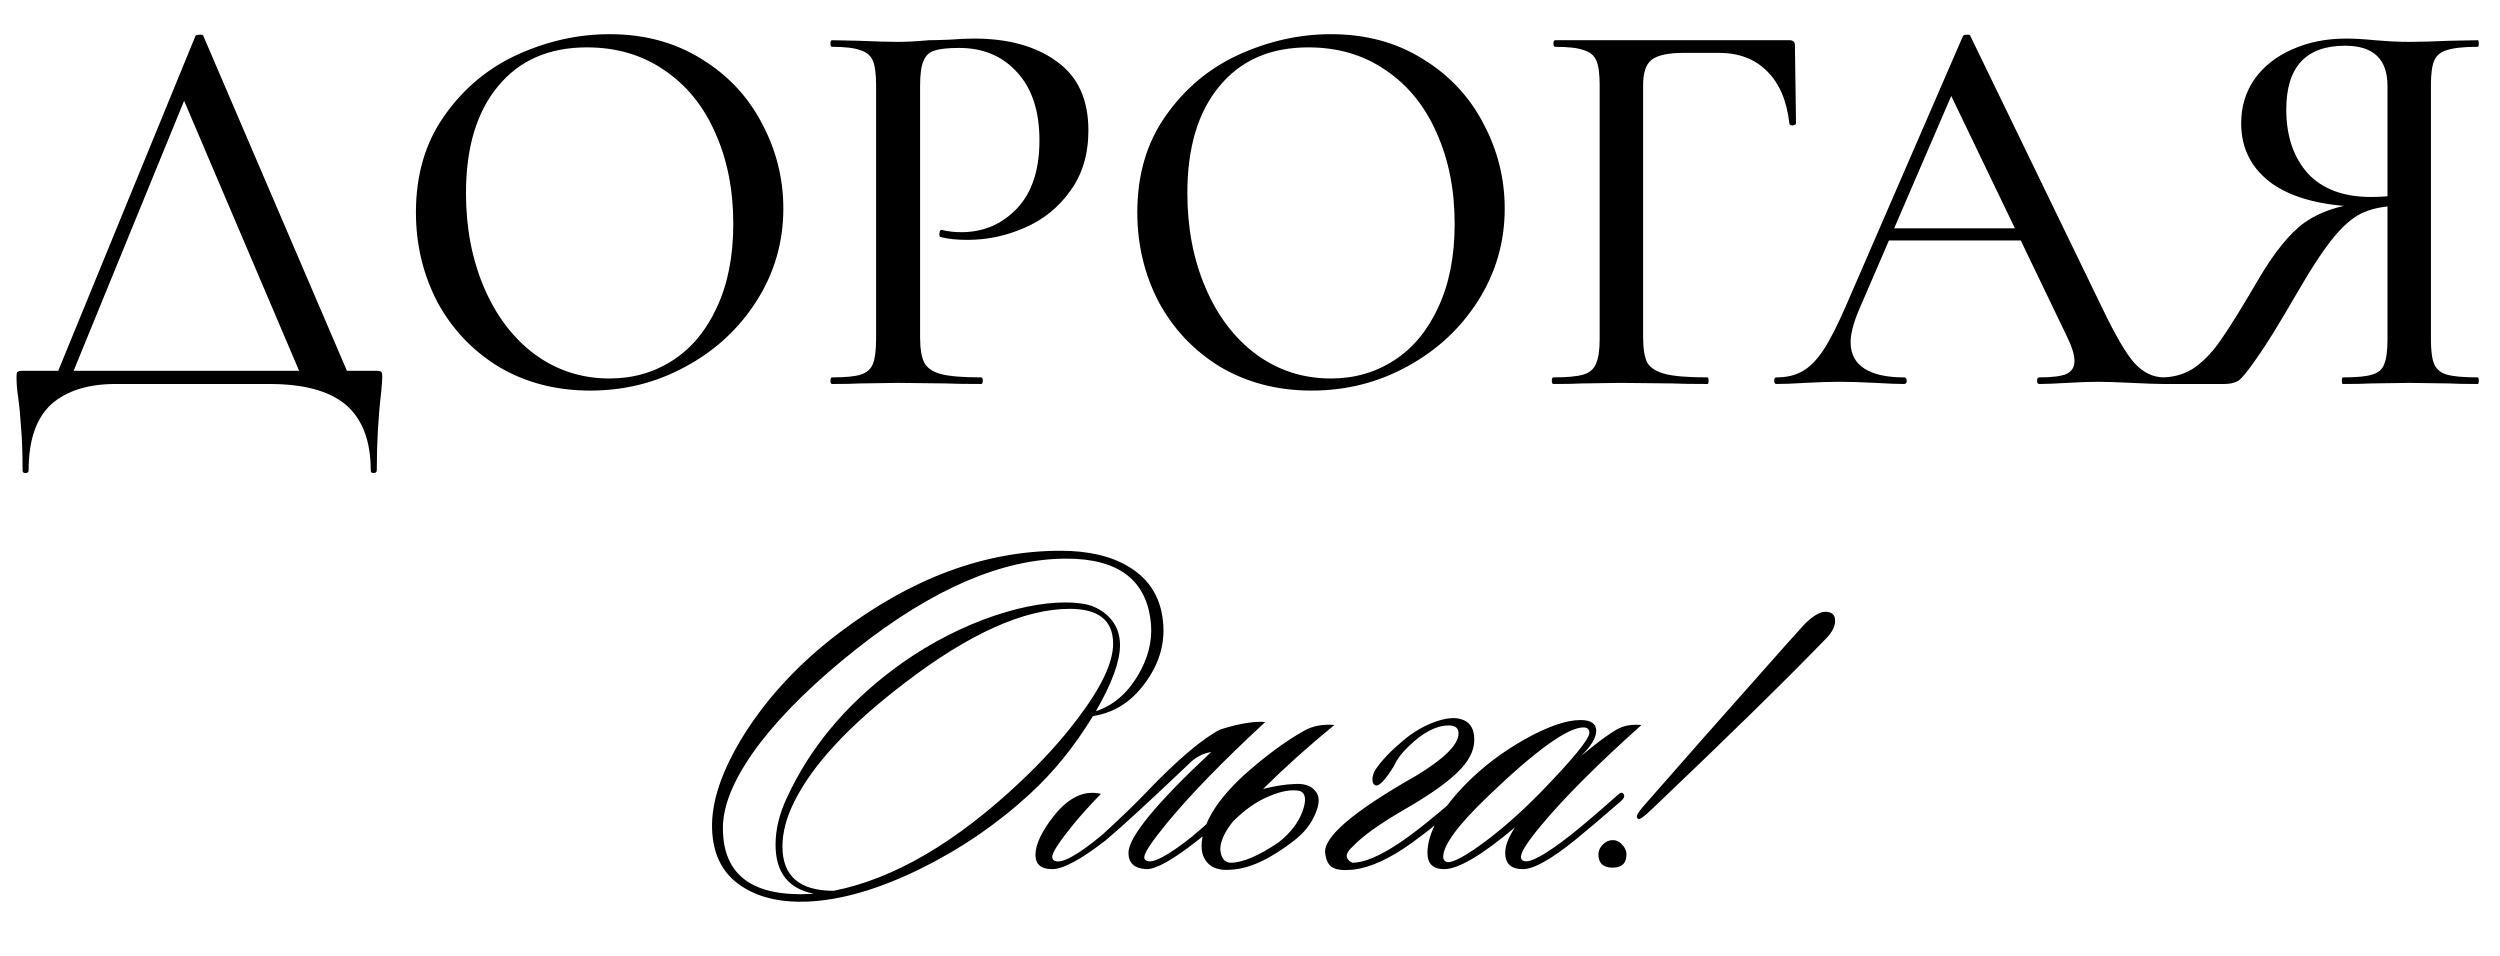
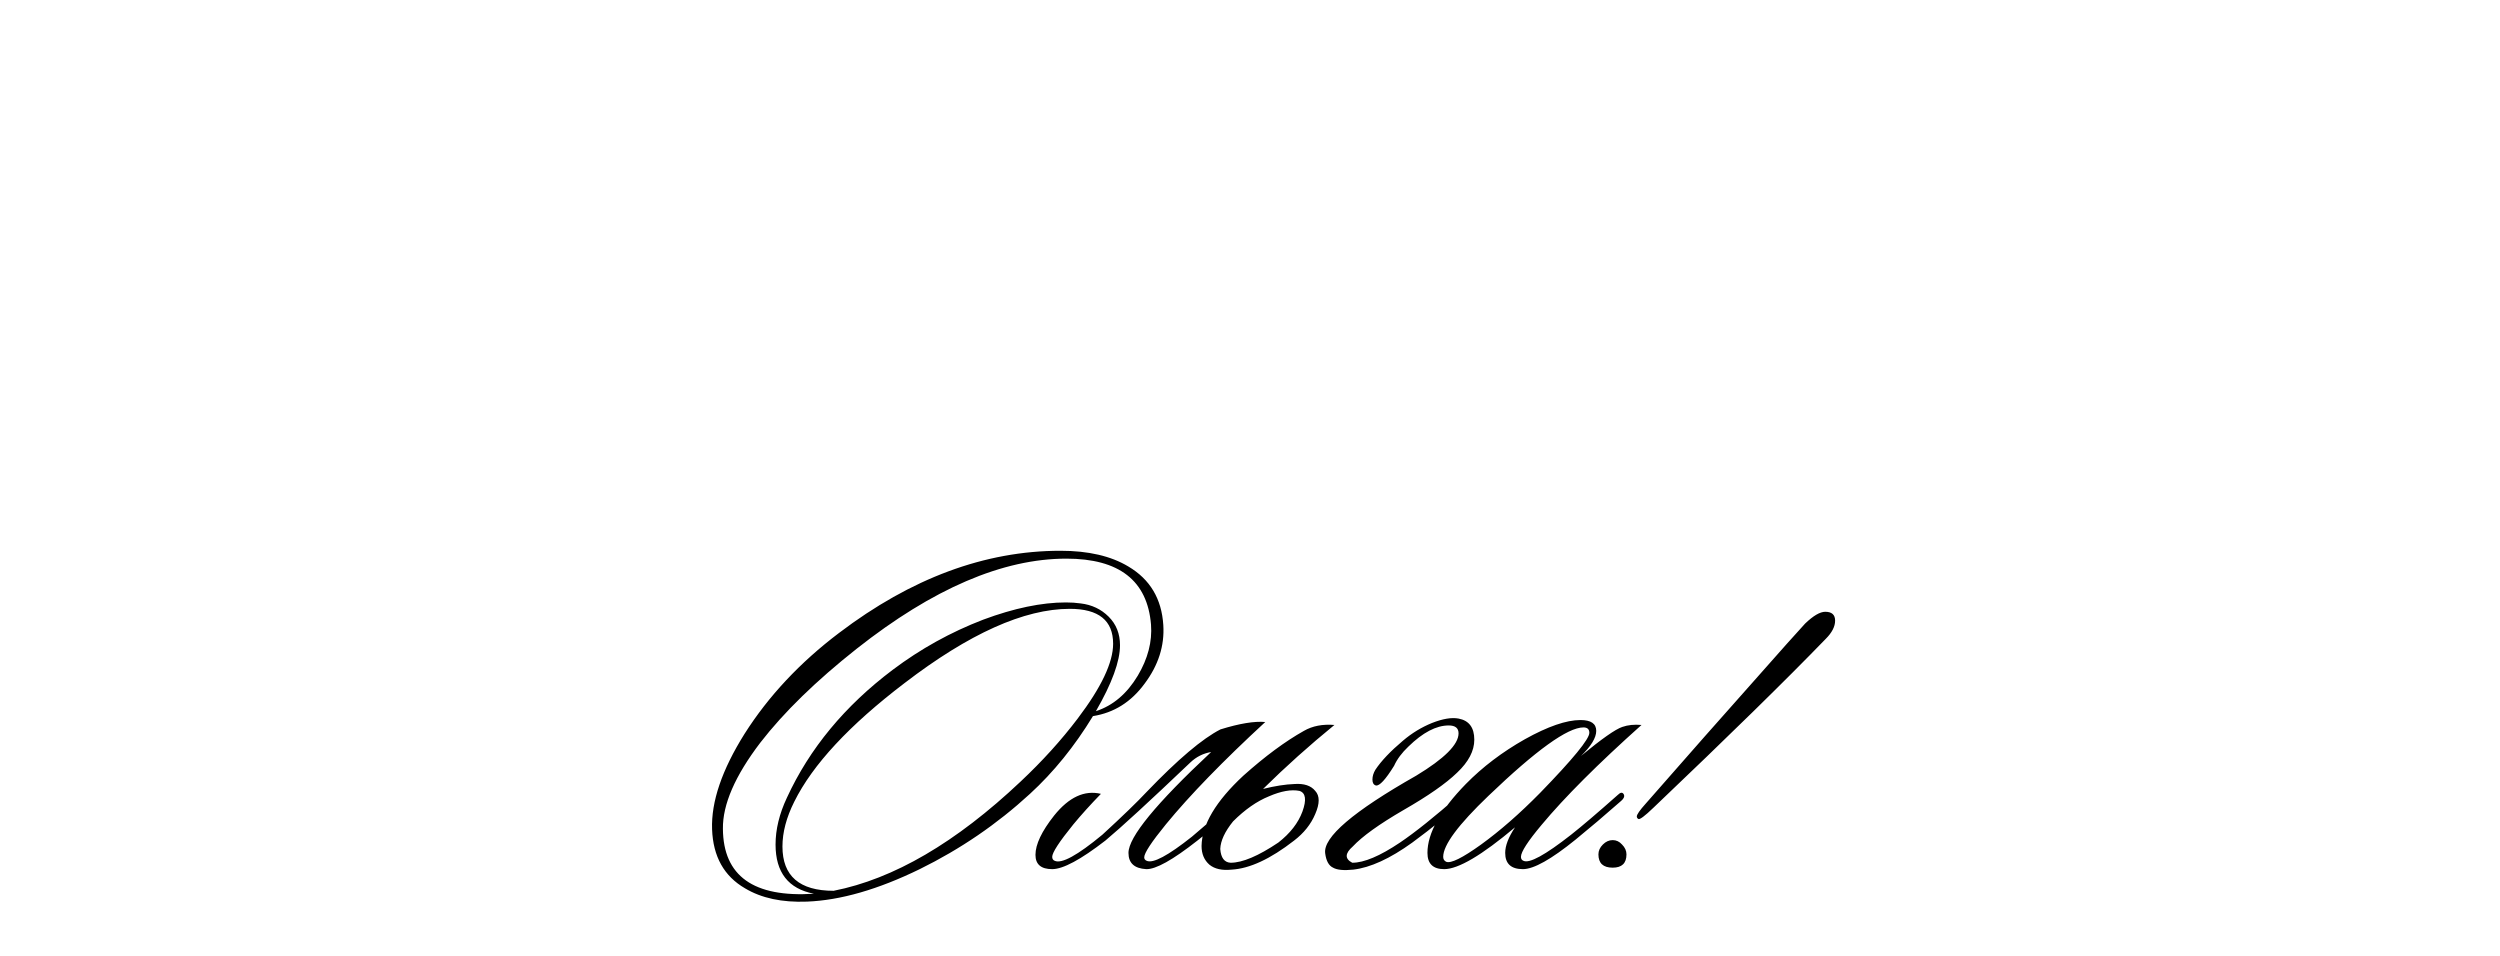
<svg xmlns="http://www.w3.org/2000/svg" width="306" height="117" viewBox="0 0 306 117" fill="none">
-   <path d="M23.902 4.452C23.947 4.317 24.104 4.25 24.373 4.25C24.687 4.205 24.867 4.272 24.912 4.452L43.156 47H37.299L22.017 11.117L24.44 7.683L8.35 47H6.465L23.902 4.452ZM2.762 57.57C2.762 55.37 2.695 53.553 2.56 52.117C2.471 50.725 2.358 49.558 2.224 48.616C2.089 47.763 2.022 46.933 2.022 46.125C2.022 45.766 2.067 45.564 2.156 45.519C2.246 45.429 2.448 45.384 2.762 45.384H45.984C46.388 45.384 46.612 45.429 46.657 45.519C46.747 45.564 46.791 45.766 46.791 46.125C46.791 46.394 46.747 47.022 46.657 48.01C46.298 51.017 46.118 54.203 46.118 57.57C46.118 57.794 45.984 57.906 45.714 57.906C45.49 57.906 45.378 57.794 45.378 57.57C45.378 53.979 44.368 51.309 42.348 49.558C40.328 47.853 37.209 47 32.99 47H14.14C10.774 47 8.148 47.83 6.263 49.491C4.423 51.197 3.503 53.889 3.503 57.57C3.503 57.794 3.368 57.906 3.099 57.906C2.875 57.906 2.762 57.794 2.762 57.57ZM72.251 47.808C68.077 47.808 64.352 46.843 61.075 44.913C57.844 42.938 55.331 40.29 53.535 36.969C51.785 33.603 50.91 29.945 50.91 25.995C50.91 21.372 52.077 17.423 54.41 14.146C56.744 10.825 59.729 8.334 63.364 6.674C67.045 5.013 70.792 4.183 74.607 4.183C78.871 4.183 82.619 5.193 85.85 7.212C89.082 9.187 91.55 11.813 93.256 15.089C95.006 18.365 95.881 21.844 95.881 25.524C95.881 29.608 94.804 33.356 92.65 36.767C90.496 40.178 87.601 42.871 83.965 44.846C80.375 46.821 76.47 47.808 72.251 47.808ZM74.607 46.327C77.48 46.327 80.061 45.586 82.35 44.105C84.638 42.624 86.434 40.47 87.735 37.642C89.082 34.77 89.755 31.359 89.755 27.409C89.755 23.235 89.014 19.51 87.533 16.233C86.097 12.957 84.01 10.399 81.272 8.559C78.579 6.719 75.438 5.798 71.847 5.798C67.179 5.798 63.544 7.392 60.941 10.578C58.338 13.72 57.036 18.074 57.036 23.639C57.036 27.903 57.777 31.763 59.258 35.218C60.739 38.674 62.803 41.39 65.451 43.365C68.144 45.339 71.196 46.327 74.607 46.327ZM112.619 41.278C112.619 42.714 112.799 43.769 113.158 44.442C113.517 45.07 114.19 45.519 115.178 45.788C116.21 46.057 117.848 46.192 120.092 46.192C120.227 46.192 120.294 46.327 120.294 46.596C120.294 46.865 120.227 47 120.092 47C118.252 47 116.816 46.978 115.784 46.933L109.927 46.865L105.281 46.933C104.429 46.978 103.284 47 101.848 47C101.713 47 101.646 46.865 101.646 46.596C101.646 46.327 101.713 46.192 101.848 46.192C103.464 46.192 104.631 46.08 105.349 45.855C106.067 45.631 106.56 45.205 106.83 44.576C107.099 43.903 107.234 42.893 107.234 41.547V10.376C107.234 9.03 107.099 8.043 106.83 7.414C106.56 6.786 106.044 6.359 105.281 6.135C104.563 5.866 103.419 5.731 101.848 5.731C101.713 5.731 101.646 5.596 101.646 5.327C101.646 5.058 101.713 4.923 101.848 4.923L105.214 4.991C107.189 5.08 108.737 5.125 109.859 5.125C110.936 5.125 112.216 5.058 113.697 4.923C114.235 4.923 115.066 4.901 116.188 4.856C117.355 4.766 118.364 4.721 119.217 4.721C123.436 4.721 126.825 5.664 129.383 7.549C131.941 9.389 133.22 12.194 133.22 15.964C133.22 18.881 132.48 21.35 130.999 23.37C129.562 25.389 127.7 26.893 125.411 27.88C123.167 28.868 120.833 29.361 118.409 29.361C117.108 29.361 116.03 29.249 115.178 29.025C115.043 29.025 114.976 28.913 114.976 28.688C114.976 28.554 114.998 28.419 115.043 28.284C115.133 28.15 115.223 28.105 115.312 28.15C116.03 28.329 116.816 28.419 117.669 28.419C120.362 28.419 122.628 27.454 124.468 25.524C126.308 23.594 127.229 20.811 127.229 17.176C127.229 13.63 126.331 10.87 124.536 8.895C122.74 6.876 120.362 5.866 117.399 5.866C116.008 5.866 114.998 5.978 114.37 6.202C113.742 6.382 113.293 6.808 113.023 7.482C112.754 8.11 112.619 9.12 112.619 10.511V41.278ZM160.546 47.808C156.372 47.808 152.647 46.843 149.371 44.913C146.139 42.938 143.626 40.29 141.831 36.969C140.08 33.603 139.205 29.945 139.205 25.995C139.205 21.372 140.372 17.423 142.706 14.146C145.04 10.825 148.024 8.334 151.66 6.674C155.34 5.013 159.088 4.183 162.903 4.183C167.167 4.183 170.914 5.193 174.146 7.212C177.377 9.187 179.846 11.813 181.551 15.089C183.302 18.365 184.177 21.844 184.177 25.524C184.177 29.608 183.1 33.356 180.945 36.767C178.791 40.178 175.896 42.871 172.261 44.846C168.67 46.821 164.765 47.808 160.546 47.808ZM162.903 46.327C165.775 46.327 168.356 45.586 170.645 44.105C172.934 42.624 174.729 40.47 176.031 37.642C177.377 34.77 178.05 31.359 178.05 27.409C178.05 23.235 177.31 19.51 175.829 16.233C174.393 12.957 172.306 10.399 169.568 8.559C166.875 6.719 163.733 5.798 160.143 5.798C155.475 5.798 151.839 7.392 149.236 10.578C146.633 13.72 145.332 18.074 145.332 23.639C145.332 27.903 146.072 31.763 147.553 35.218C149.034 38.674 151.099 41.39 153.747 43.365C156.44 45.339 159.492 46.327 162.903 46.327ZM190.143 47C190.009 47 189.941 46.865 189.941 46.596C189.941 46.327 190.009 46.192 190.143 46.192C191.804 46.192 193.016 46.08 193.779 45.855C194.542 45.631 195.058 45.205 195.327 44.576C195.641 43.903 195.798 42.893 195.798 41.547V10.376C195.798 9.03 195.664 8.043 195.394 7.414C195.125 6.786 194.609 6.359 193.846 6.135C193.128 5.866 191.961 5.731 190.345 5.731C190.211 5.731 190.143 5.596 190.143 5.327C190.143 5.058 190.211 4.923 190.345 4.923H219.025C219.474 4.923 219.698 5.125 219.698 5.529L219.833 15.089C219.833 15.224 219.698 15.313 219.429 15.358C219.204 15.358 219.07 15.291 219.025 15.156C218.711 12.329 217.79 10.174 216.264 8.693C214.783 7.212 212.831 6.472 210.407 6.472H206.099C204.169 6.472 202.845 6.763 202.127 7.347C201.453 7.885 201.117 8.918 201.117 10.444V41.278C201.117 42.714 201.296 43.769 201.655 44.442C202.059 45.07 202.8 45.519 203.877 45.788C204.954 46.057 206.66 46.192 208.994 46.192C209.083 46.192 209.128 46.327 209.128 46.596C209.128 46.865 209.083 47 208.994 47C207.153 47 205.717 46.978 204.685 46.933L198.357 46.865L193.644 46.933C192.791 46.978 191.624 47 190.143 47ZM230.893 27.948H249.205L249.676 29.429H230.085L230.893 27.948ZM264.891 46.192C265.115 46.192 265.228 46.327 265.228 46.596C265.228 46.865 265.115 47 264.891 47C264.038 47 262.714 46.955 260.919 46.865C259.034 46.776 257.687 46.731 256.88 46.731C255.847 46.731 254.568 46.776 253.042 46.865C251.516 46.955 250.372 47 249.609 47C249.429 47 249.339 46.865 249.339 46.596C249.339 46.327 249.429 46.192 249.609 46.192C251.135 46.192 252.234 46.057 252.908 45.788C253.581 45.474 253.917 44.935 253.917 44.172C253.917 43.41 253.581 42.355 252.908 41.008L238.433 10.915L240.587 7.683L227.46 38.113C226.831 39.639 226.517 40.896 226.517 41.883C226.517 43.32 227.078 44.397 228.2 45.115C229.322 45.833 230.938 46.192 233.047 46.192C233.272 46.192 233.384 46.327 233.384 46.596C233.384 46.865 233.272 47 233.047 47C232.239 47 231.073 46.955 229.547 46.865C227.841 46.776 226.36 46.731 225.103 46.731C223.936 46.731 222.545 46.776 220.929 46.865C219.493 46.955 218.326 47 217.428 47C217.249 47 217.159 46.865 217.159 46.596C217.159 46.327 217.249 46.192 217.428 46.192C218.685 46.192 219.74 45.945 220.593 45.452C221.49 44.958 222.343 44.105 223.151 42.893C223.959 41.681 224.879 39.886 225.911 37.508L240.251 4.452C240.296 4.317 240.453 4.25 240.722 4.25C240.991 4.205 241.149 4.272 241.193 4.452L257.351 37.777C258.922 41.053 260.223 43.275 261.256 44.442C262.333 45.609 263.545 46.192 264.891 46.192ZM303.269 46.192C303.358 46.192 303.403 46.327 303.403 46.596C303.403 46.865 303.358 47 303.269 47C301.788 47 300.621 46.978 299.768 46.933L294.921 46.865L290.208 46.933C289.4 46.978 288.256 47 286.775 47C286.685 47 286.64 46.865 286.64 46.596C286.64 46.327 286.685 46.192 286.775 46.192C288.435 46.192 289.625 46.08 290.343 45.855C291.106 45.631 291.599 45.205 291.824 44.576C292.093 43.948 292.228 42.938 292.228 41.547V24.851L293.911 25.187C292.16 25.187 290.679 25.434 289.468 25.928C288.301 26.377 287.089 27.342 285.832 28.823C284.575 30.304 283.049 32.593 281.254 35.69C279.055 39.505 277.394 42.198 276.272 43.769C275.195 45.339 274.432 46.282 273.983 46.596C273.534 46.865 272.973 47 272.3 47H264.76C264.625 47 264.558 46.865 264.558 46.596C264.558 46.327 264.625 46.192 264.76 46.192C266.286 46.147 267.61 45.721 268.732 44.913C269.899 44.06 270.976 42.893 271.964 41.412C272.996 39.931 274.455 37.575 276.34 34.343C278.359 30.887 280.289 28.509 282.129 27.207C284.014 25.905 286.348 25.12 289.131 24.851L289.602 25.322C284.665 25.277 280.873 24.357 278.225 22.562C275.621 20.722 274.32 18.231 274.32 15.089C274.32 13.069 274.858 11.274 275.936 9.703C277.058 8.132 278.584 6.92 280.514 6.068C282.488 5.17 284.71 4.721 287.179 4.721C288.166 4.721 289.333 4.789 290.679 4.923C291.218 4.968 291.846 5.013 292.564 5.058C293.282 5.103 294.068 5.125 294.921 5.125C296.177 5.125 297.793 5.08 299.768 4.991L303.269 4.923C303.358 4.923 303.403 5.058 303.403 5.327C303.403 5.596 303.358 5.731 303.269 5.731C301.563 5.731 300.307 5.866 299.499 6.135C298.736 6.359 298.219 6.786 297.95 7.414C297.681 8.043 297.546 9.03 297.546 10.376V41.547C297.546 42.938 297.681 43.948 297.95 44.576C298.219 45.205 298.736 45.631 299.499 45.855C300.307 46.08 301.563 46.192 303.269 46.192ZM279.84 13.406C279.84 16.637 280.716 19.241 282.466 21.215C284.261 23.145 286.842 24.11 290.208 24.11C291.824 24.11 293.103 23.976 294.045 23.706L292.228 24.312V10.511C292.228 7.235 290.5 5.596 287.044 5.596C282.242 5.596 279.84 8.2 279.84 13.406Z" fill="black" />
  <path d="M142.389 76.508C142.55 79.038 141.787 81.427 140.101 83.676C138.454 85.924 136.346 87.249 133.777 87.651C131.528 91.345 128.958 94.517 126.067 97.167C122.052 100.861 117.555 103.933 112.576 106.383C107.476 108.872 102.879 110.197 98.783 110.358C95.731 110.478 93.202 109.936 91.194 108.732C88.624 107.246 87.279 104.837 87.159 101.504C87.038 98.131 88.363 94.236 91.134 89.819C94.065 85.202 97.92 81.086 102.698 77.472C111.532 70.766 120.566 67.414 129.801 67.414C133.214 67.414 135.985 68.056 138.113 69.341C140.763 70.907 142.189 73.296 142.389 76.508ZM140.884 76.448C140.442 71.068 136.989 68.377 130.524 68.377C122.734 68.377 114.182 72.051 104.866 79.4C99.887 83.335 95.952 87.169 93.061 90.903C89.969 94.959 88.444 98.472 88.484 101.444C88.524 107.226 92.238 109.876 99.626 109.394C96.494 108.792 94.928 106.784 94.928 103.371C94.928 101.524 95.39 99.617 96.314 97.649C99.084 91.626 103.401 86.406 109.263 81.989C112.676 79.42 116.37 77.372 120.345 75.846C124.12 74.441 127.493 73.738 130.464 73.738C131.106 73.738 131.709 73.778 132.271 73.858C133.636 74.019 134.78 74.561 135.704 75.485C136.627 76.408 137.089 77.573 137.089 78.978C137.089 80.945 136.105 83.636 134.138 87.049C136.226 86.366 137.932 84.921 139.258 82.712C140.502 80.624 141.044 78.536 140.884 76.448ZM136.246 78.797C136.246 75.946 134.479 74.521 130.946 74.521C125.364 74.521 118.619 77.552 110.708 83.616C103.963 88.755 99.466 93.594 97.217 98.131C96.253 100.058 95.772 101.885 95.772 103.612C95.772 107.226 97.859 109.033 102.035 109.033C109.383 107.587 117.013 103.13 124.923 95.662C127.573 93.172 129.902 90.602 131.909 87.952C134.8 84.138 136.246 81.086 136.246 78.797ZM134.753 97.167C133.468 98.492 132.343 99.737 131.38 100.902C129.653 103.03 128.79 104.355 128.79 104.877C128.79 105.118 128.89 105.278 129.091 105.359C129.934 105.76 131.882 104.696 134.933 102.166C137.383 99.918 139.189 98.171 140.354 96.926C144.168 92.951 147.18 90.401 149.388 89.277C151.717 88.555 153.544 88.253 154.869 88.374C149.69 93.152 145.634 97.328 142.703 100.902C140.936 103.07 140.053 104.415 140.053 104.937C140.053 105.138 140.153 105.278 140.354 105.359C141.117 105.72 142.964 104.736 145.895 102.407C145.975 102.327 147.923 100.661 151.737 97.408C152.099 97.167 152.36 97.127 152.52 97.288C152.721 97.489 152.661 97.709 152.34 97.95C150.934 99.316 149.007 100.962 146.558 102.889C143.546 105.258 141.458 106.423 140.294 106.383C138.848 106.302 138.125 105.64 138.125 104.395C138.125 102.468 141.498 98.352 148.244 92.048C147.28 92.208 146.437 92.63 145.714 93.313C140.695 98.091 137.222 101.283 135.295 102.889C132.283 105.218 130.115 106.383 128.79 106.383C127.425 106.383 126.742 105.8 126.742 104.636C126.742 103.351 127.505 101.745 129.031 99.817C130.838 97.569 132.745 96.686 134.753 97.167ZM154.6 96.565C156.045 96.204 157.33 96.003 158.454 95.963C159.619 95.882 160.462 96.163 160.984 96.806C161.546 97.408 161.546 98.352 160.984 99.637C160.462 100.882 159.599 101.966 158.394 102.889C155.503 105.138 152.953 106.322 150.745 106.443C149.581 106.563 148.677 106.362 148.035 105.84C147.392 105.278 147.071 104.515 147.071 103.552C147.111 100.942 148.818 98.071 152.19 94.939C154.841 92.57 157.31 90.743 159.599 89.458C160.643 88.856 161.888 88.615 163.333 88.735C160.281 91.225 157.37 93.835 154.6 96.565ZM150.926 100.54C149.922 101.785 149.4 102.909 149.36 103.913C149.44 104.997 149.862 105.559 150.625 105.6C152.07 105.6 154.017 104.776 156.467 103.13C157.912 102.006 158.896 100.741 159.418 99.336C159.94 97.89 159.82 97.047 159.057 96.806C158.053 96.605 156.808 96.826 155.322 97.469C153.837 98.071 152.371 99.095 150.926 100.54ZM173.347 94.939C176.8 92.851 178.527 91.124 178.527 89.759C178.527 89.117 178.125 88.795 177.322 88.795C175.796 88.795 174.15 89.659 172.383 91.385C171.58 92.148 170.998 92.931 170.636 93.734C169.592 95.421 168.85 96.224 168.408 96.143C168.127 96.063 167.986 95.822 167.986 95.421C167.986 95.019 168.107 94.618 168.348 94.216C169.07 93.132 170.195 91.947 171.721 90.662C172.805 89.739 173.989 89.016 175.274 88.494C176.599 87.972 177.683 87.792 178.527 87.952C179.811 88.193 180.454 89.056 180.454 90.542C180.454 91.907 179.751 93.252 178.346 94.578C176.981 95.903 174.792 97.428 171.781 99.155C168.809 100.882 166.742 102.367 165.577 103.612C164.613 104.455 164.593 105.118 165.517 105.6C166.962 105.6 168.91 104.776 171.359 103.13C173.206 101.885 175.615 99.958 178.587 97.348C178.868 97.067 179.109 97.027 179.31 97.228C179.55 97.388 179.51 97.589 179.189 97.83C177.503 99.516 175.395 101.283 172.865 103.13C170.134 105.098 167.725 106.202 165.637 106.443C164.473 106.563 163.65 106.483 163.168 106.202C162.646 105.961 162.325 105.379 162.204 104.455C161.923 102.488 165.637 99.316 173.347 94.939ZM200.92 88.735C195.579 93.513 191.504 97.589 188.693 100.962C187.007 102.97 186.164 104.274 186.164 104.877C186.164 105.118 186.264 105.278 186.465 105.359C187.187 105.72 189.135 104.656 192.307 102.166C193.632 101.122 195.539 99.496 198.029 97.288C198.35 96.967 198.591 96.947 198.752 97.228C198.872 97.469 198.772 97.73 198.45 98.011C196.443 99.777 194.576 101.363 192.849 102.769C189.878 105.178 187.729 106.383 186.404 106.383C184.959 106.383 184.236 105.72 184.236 104.395C184.236 103.512 184.638 102.468 185.441 101.263C181.385 104.676 178.494 106.383 176.768 106.383C175.402 106.383 174.72 105.72 174.72 104.395C174.72 101.986 176.286 99.175 179.418 95.963C181.466 93.875 183.875 92.048 186.645 90.482C189.456 88.916 191.725 88.133 193.451 88.133C194.736 88.133 195.379 88.575 195.379 89.458C195.379 90.301 194.756 91.325 193.512 92.53C196.041 90.442 197.728 89.257 198.571 88.976C199.253 88.735 200.036 88.655 200.92 88.735ZM193.813 89.036C191.885 89.036 188.011 91.827 182.188 97.408C178.494 100.942 176.647 103.431 176.647 104.877C176.647 105.158 176.768 105.359 177.009 105.479C177.571 105.72 178.996 105.017 181.285 103.371C183.614 101.685 186.023 99.577 188.512 97.047C192.528 92.911 194.535 90.462 194.535 89.699C194.535 89.257 194.295 89.036 193.813 89.036ZM224.618 75.966C224.618 76.689 224.236 77.432 223.473 78.195C218.655 83.174 211.628 90.06 202.393 98.854C201.309 99.898 200.686 100.36 200.526 100.239C200.405 100.159 200.345 100.058 200.345 99.938C200.345 99.697 200.706 99.175 201.429 98.372C205.244 93.995 211.006 87.47 218.715 78.797C219.438 77.994 220.181 77.171 220.944 76.328C221.947 75.364 222.77 74.882 223.413 74.882C224.216 74.882 224.618 75.244 224.618 75.966ZM199.08 104.576C199.08 105.66 198.518 106.202 197.394 106.202C196.229 106.202 195.647 105.66 195.647 104.576C195.647 104.134 195.828 103.732 196.189 103.371C196.55 103.01 196.952 102.829 197.394 102.829C197.835 102.829 198.217 103.01 198.538 103.371C198.899 103.732 199.08 104.134 199.08 104.576Z" fill="black" />
</svg>